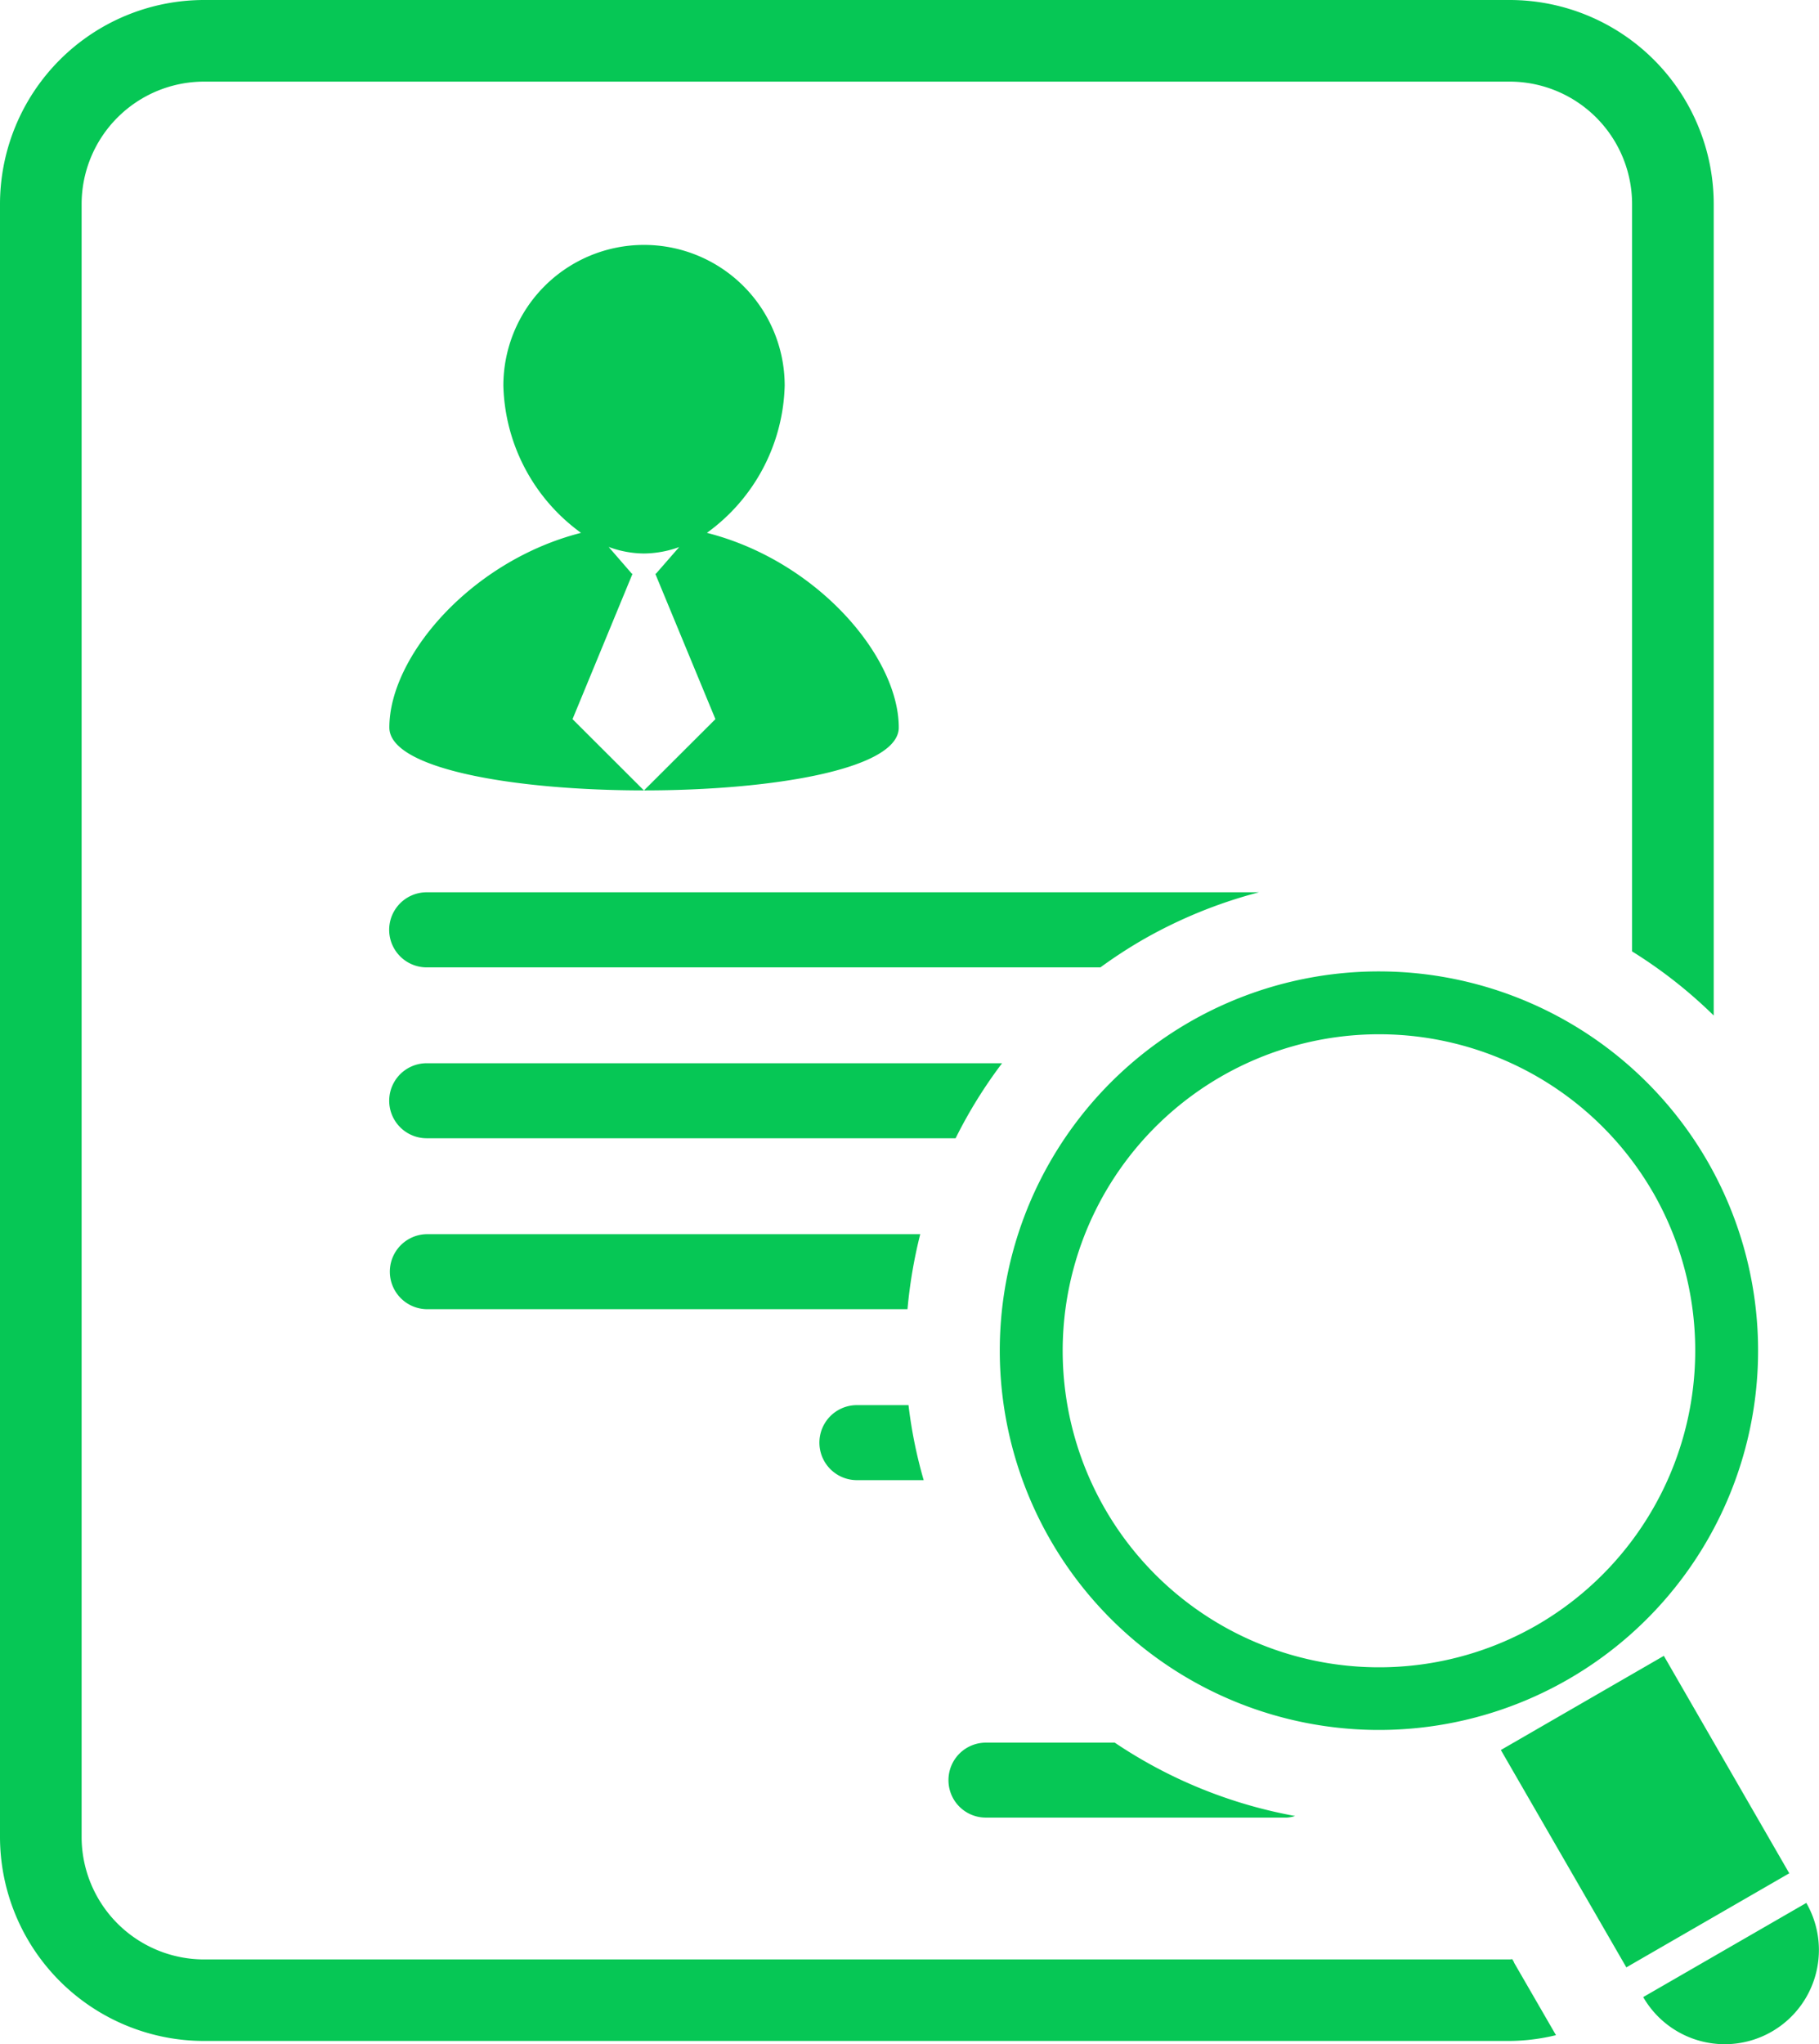
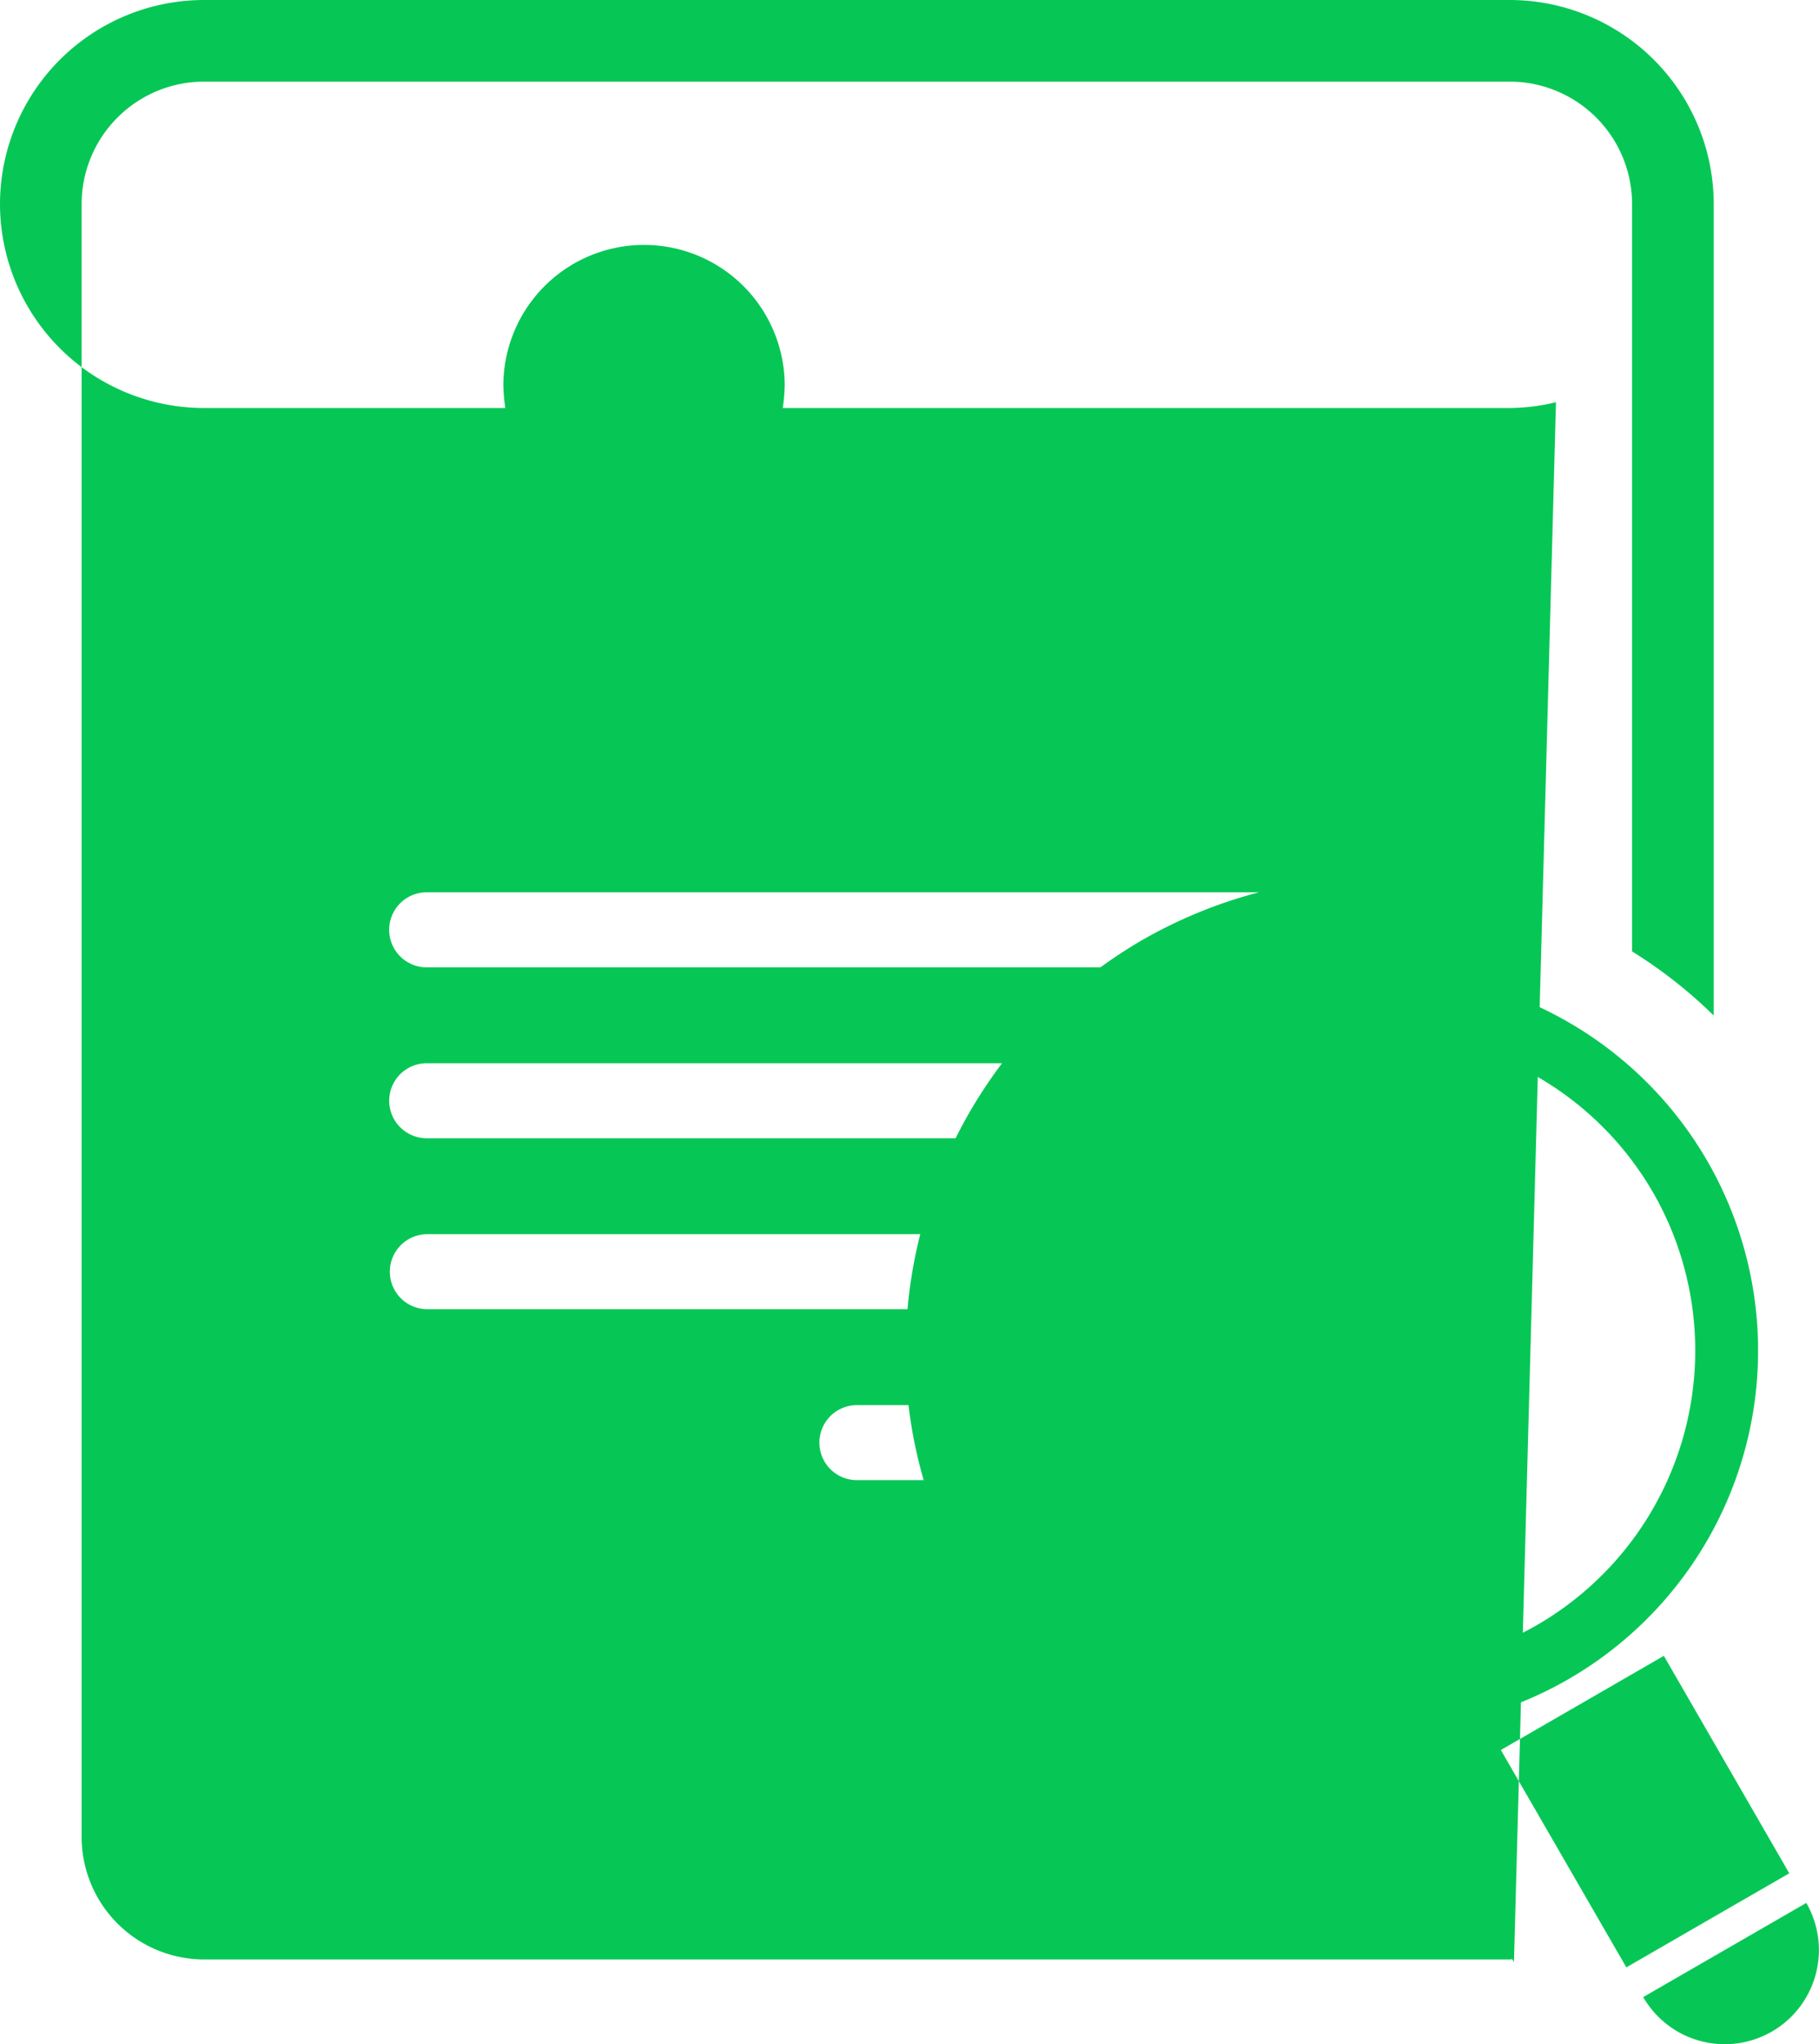
<svg xmlns="http://www.w3.org/2000/svg" width="179.749" height="201.917" viewBox="0 0 179.749 201.917">
  <g id="icon-job" transform="translate(-11.084)">
-     <path id="パス_12" data-name="パス 12" d="M104.809,175.836a3.7,3.7,0,0,1,3.7-3.708h12.732a46.981,46.981,0,0,0,17.823,7.246,3.465,3.465,0,0,1-.792.158H108.51A3.69,3.69,0,0,1,104.809,175.836ZM95.76,146.2h6.6a46.068,46.068,0,0,1-1.5-7.41H95.76a3.705,3.705,0,1,0,0,7.41ZM68.5,52.632a18.522,18.522,0,0,1-7.675-14.541,13.9,13.9,0,1,1,27.8,0,18.514,18.514,0,0,1-7.688,14.541c10.894,2.761,18.961,12.227,18.961,19.229,0,8.281-50.339,8.281-50.339,0C49.55,64.858,57.624,55.4,68.5,52.632Zm-.84,18.4,7.057,7.045,7.063-7.045-5.94-14.355h.055L78.2,54.035a10.435,10.435,0,0,1-3.486.636,10.235,10.235,0,0,1-3.486-.648l2.3,2.649h.061Zm93.029,122.809.013-.012-.177-.311c-.092,0-.171.023-.256.023H31.249a12.108,12.108,0,0,1-12.1-12.093V20.152a12.107,12.107,0,0,1,12.1-12.09h129.02a12.106,12.106,0,0,1,12.093,12.09V93.974a46.684,46.684,0,0,1,8.068,6.333V20.152A20.175,20.175,0,0,0,160.269,0H31.249A20.177,20.177,0,0,0,11.084,20.152V181.444a20.176,20.176,0,0,0,20.164,20.149h129.02a20.022,20.022,0,0,0,4.573-.572ZM53.249,129.315H100.76a47.6,47.6,0,0,1,1.26-7.411H53.255a3.706,3.706,0,0,0-.006,7.411Zm0-33.764h66.576a47.4,47.4,0,0,1,4.116-2.688,46.929,46.929,0,0,1,11.552-4.728H53.249a3.708,3.708,0,0,0,0,7.416Zm0,16.879h52.266a46.783,46.783,0,0,1,4.592-7.41H53.249a3.705,3.705,0,0,0,0,7.41ZM179.8,114.684a37.467,37.467,0,1,1-51.2-13.716A37.494,37.494,0,0,1,179.8,114.684Zm-5.365,3.105A31.264,31.264,0,1,0,162.989,160.5,31.331,31.331,0,0,0,174.438,117.789Zm1.066,45.766-16.106,9.3,12.4,21.47,16.1-9.292Zm14.078,24.405-16.118,9.3a9.3,9.3,0,1,0,16.118-9.3Z" fill="#06c755" />
+     <path id="パス_12" data-name="パス 12" d="M104.809,175.836a3.7,3.7,0,0,1,3.7-3.708h12.732a46.981,46.981,0,0,0,17.823,7.246,3.465,3.465,0,0,1-.792.158H108.51A3.69,3.69,0,0,1,104.809,175.836ZM95.76,146.2h6.6a46.068,46.068,0,0,1-1.5-7.41H95.76a3.705,3.705,0,1,0,0,7.41ZM68.5,52.632a18.522,18.522,0,0,1-7.675-14.541,13.9,13.9,0,1,1,27.8,0,18.514,18.514,0,0,1-7.688,14.541c10.894,2.761,18.961,12.227,18.961,19.229,0,8.281-50.339,8.281-50.339,0C49.55,64.858,57.624,55.4,68.5,52.632Zm-.84,18.4,7.057,7.045,7.063-7.045-5.94-14.355h.055L78.2,54.035a10.435,10.435,0,0,1-3.486.636,10.235,10.235,0,0,1-3.486-.648l2.3,2.649h.061Zm93.029,122.809.013-.012-.177-.311c-.092,0-.171.023-.256.023H31.249a12.108,12.108,0,0,1-12.1-12.093V20.152a12.107,12.107,0,0,1,12.1-12.09h129.02a12.106,12.106,0,0,1,12.093,12.09V93.974a46.684,46.684,0,0,1,8.068,6.333V20.152A20.175,20.175,0,0,0,160.269,0H31.249A20.177,20.177,0,0,0,11.084,20.152a20.176,20.176,0,0,0,20.164,20.149h129.02a20.022,20.022,0,0,0,4.573-.572ZM53.249,129.315H100.76a47.6,47.6,0,0,1,1.26-7.411H53.255a3.706,3.706,0,0,0-.006,7.411Zm0-33.764h66.576a47.4,47.4,0,0,1,4.116-2.688,46.929,46.929,0,0,1,11.552-4.728H53.249a3.708,3.708,0,0,0,0,7.416Zm0,16.879h52.266a46.783,46.783,0,0,1,4.592-7.41H53.249a3.705,3.705,0,0,0,0,7.41ZM179.8,114.684a37.467,37.467,0,1,1-51.2-13.716A37.494,37.494,0,0,1,179.8,114.684Zm-5.365,3.105A31.264,31.264,0,1,0,162.989,160.5,31.331,31.331,0,0,0,174.438,117.789Zm1.066,45.766-16.106,9.3,12.4,21.47,16.1-9.292Zm14.078,24.405-16.118,9.3a9.3,9.3,0,1,0,16.118-9.3Z" fill="#06c755" />
  </g>
</svg>